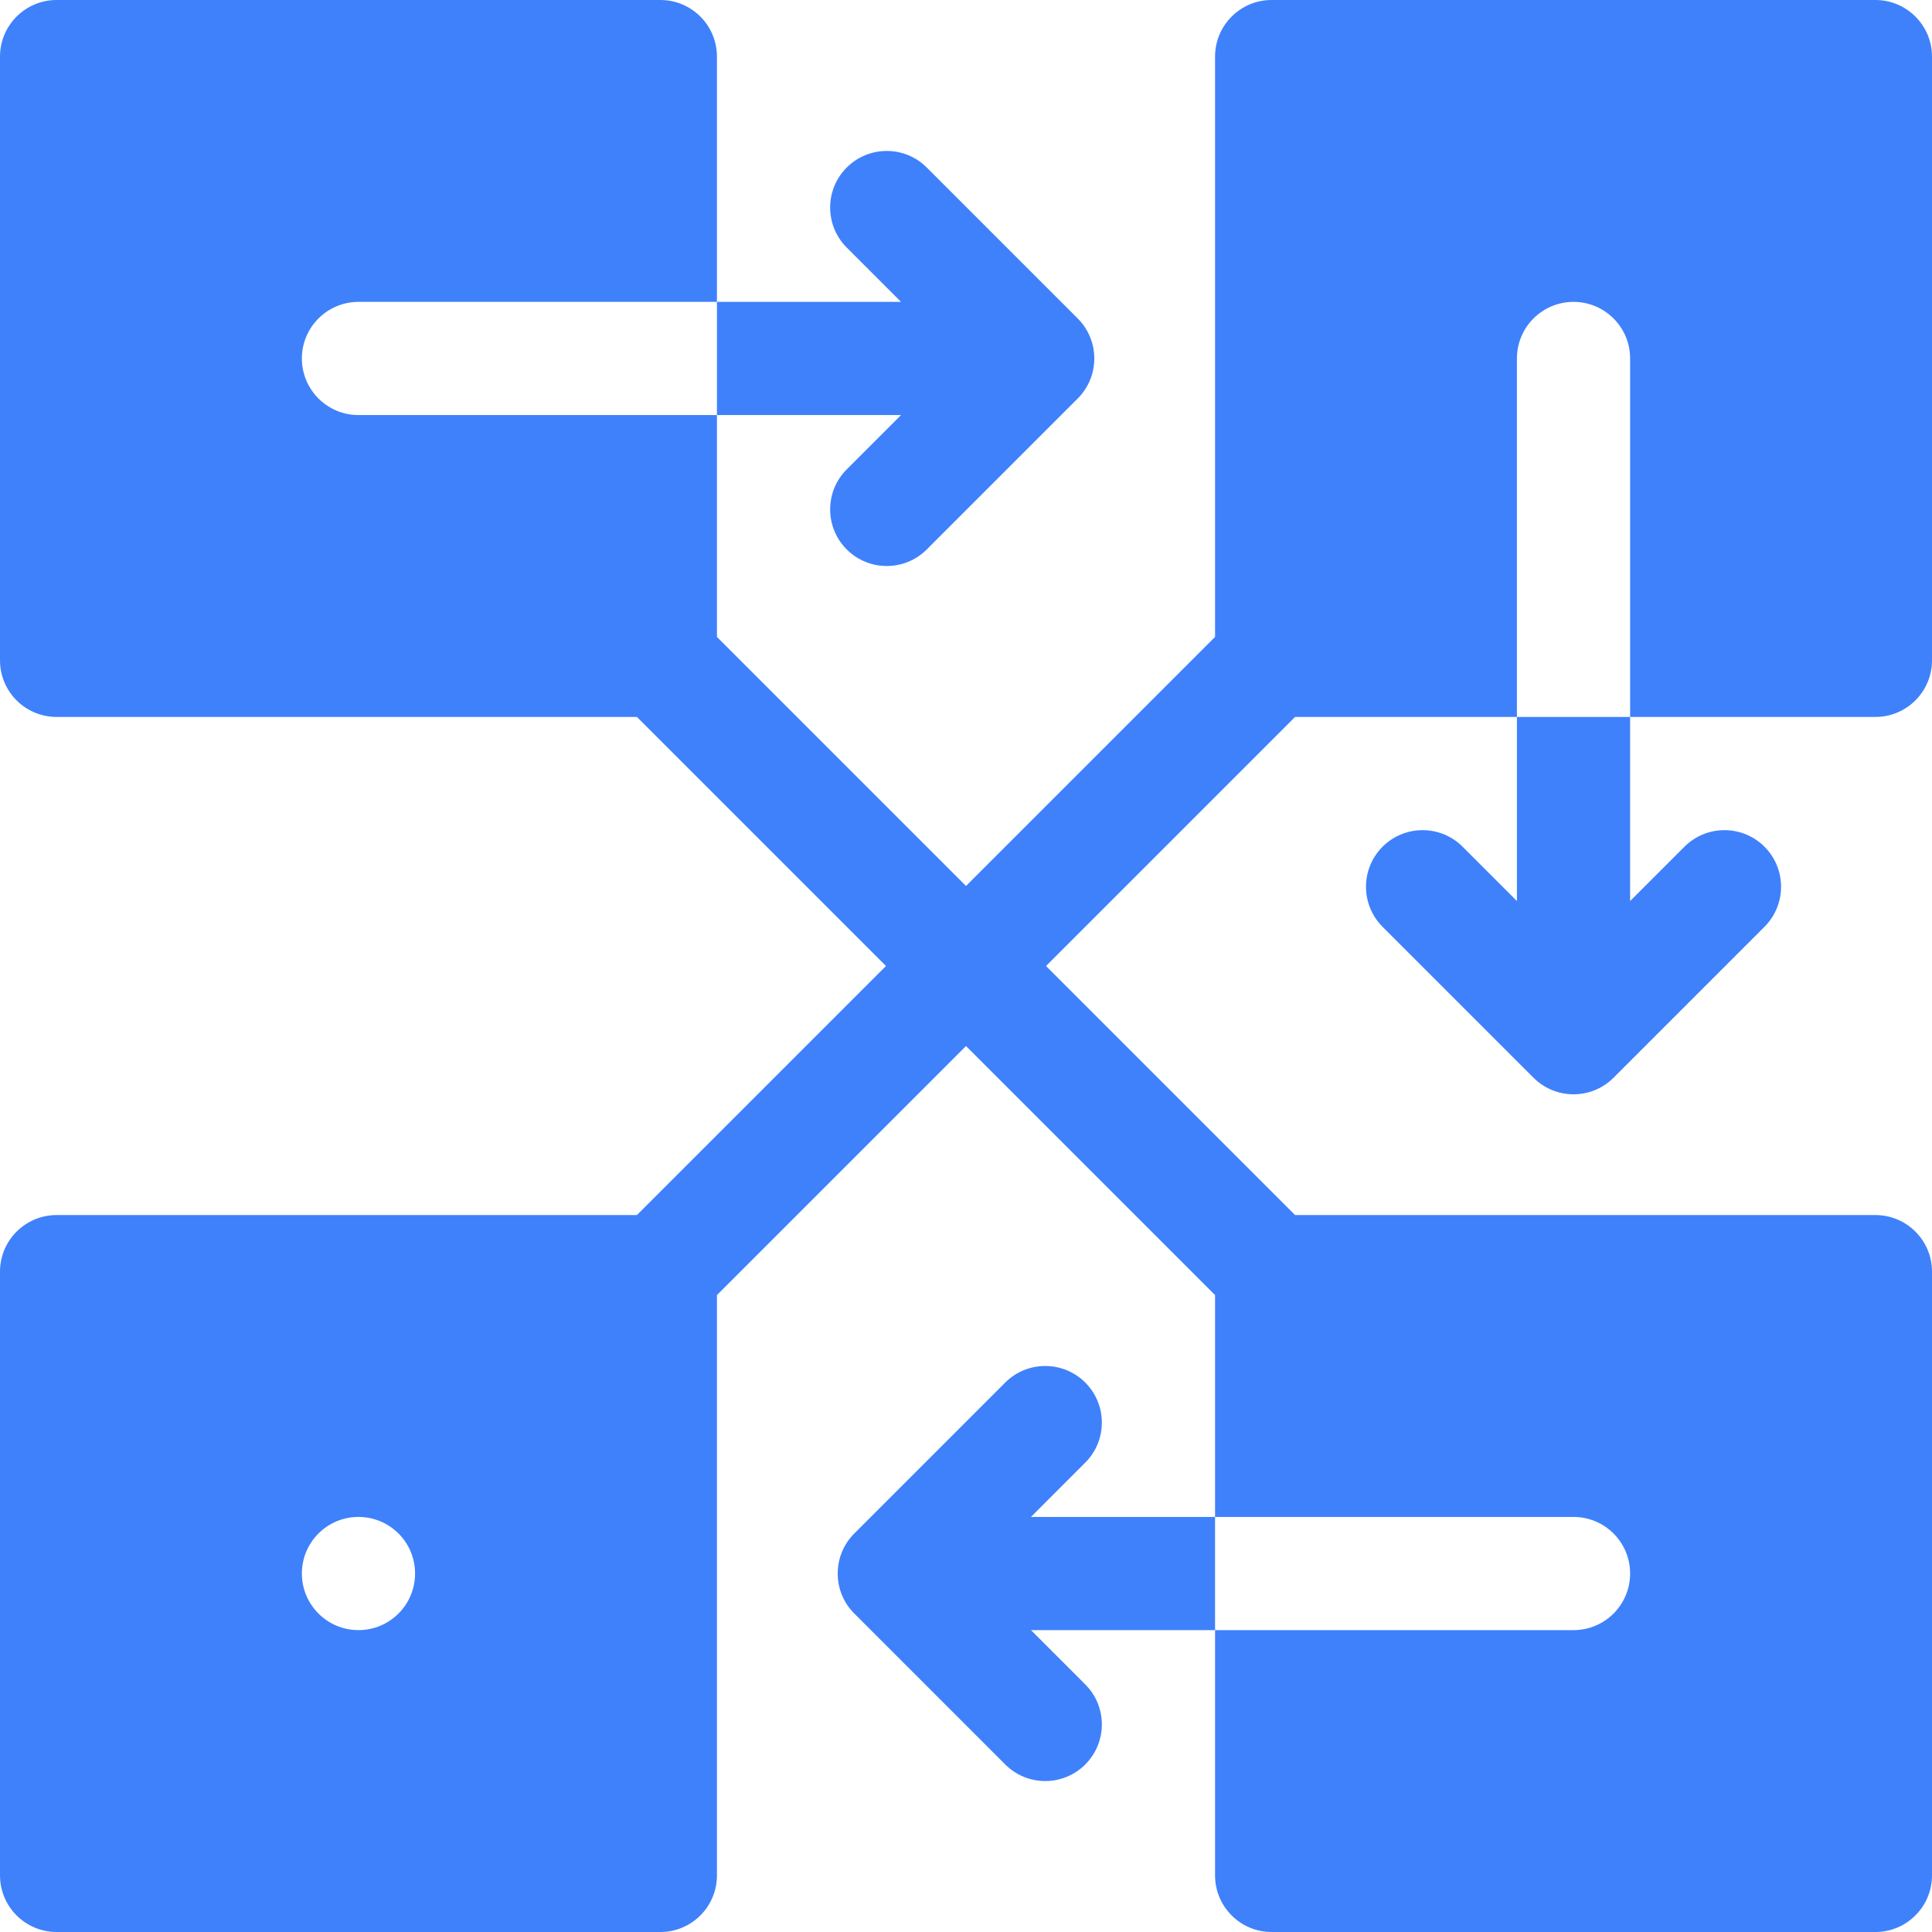
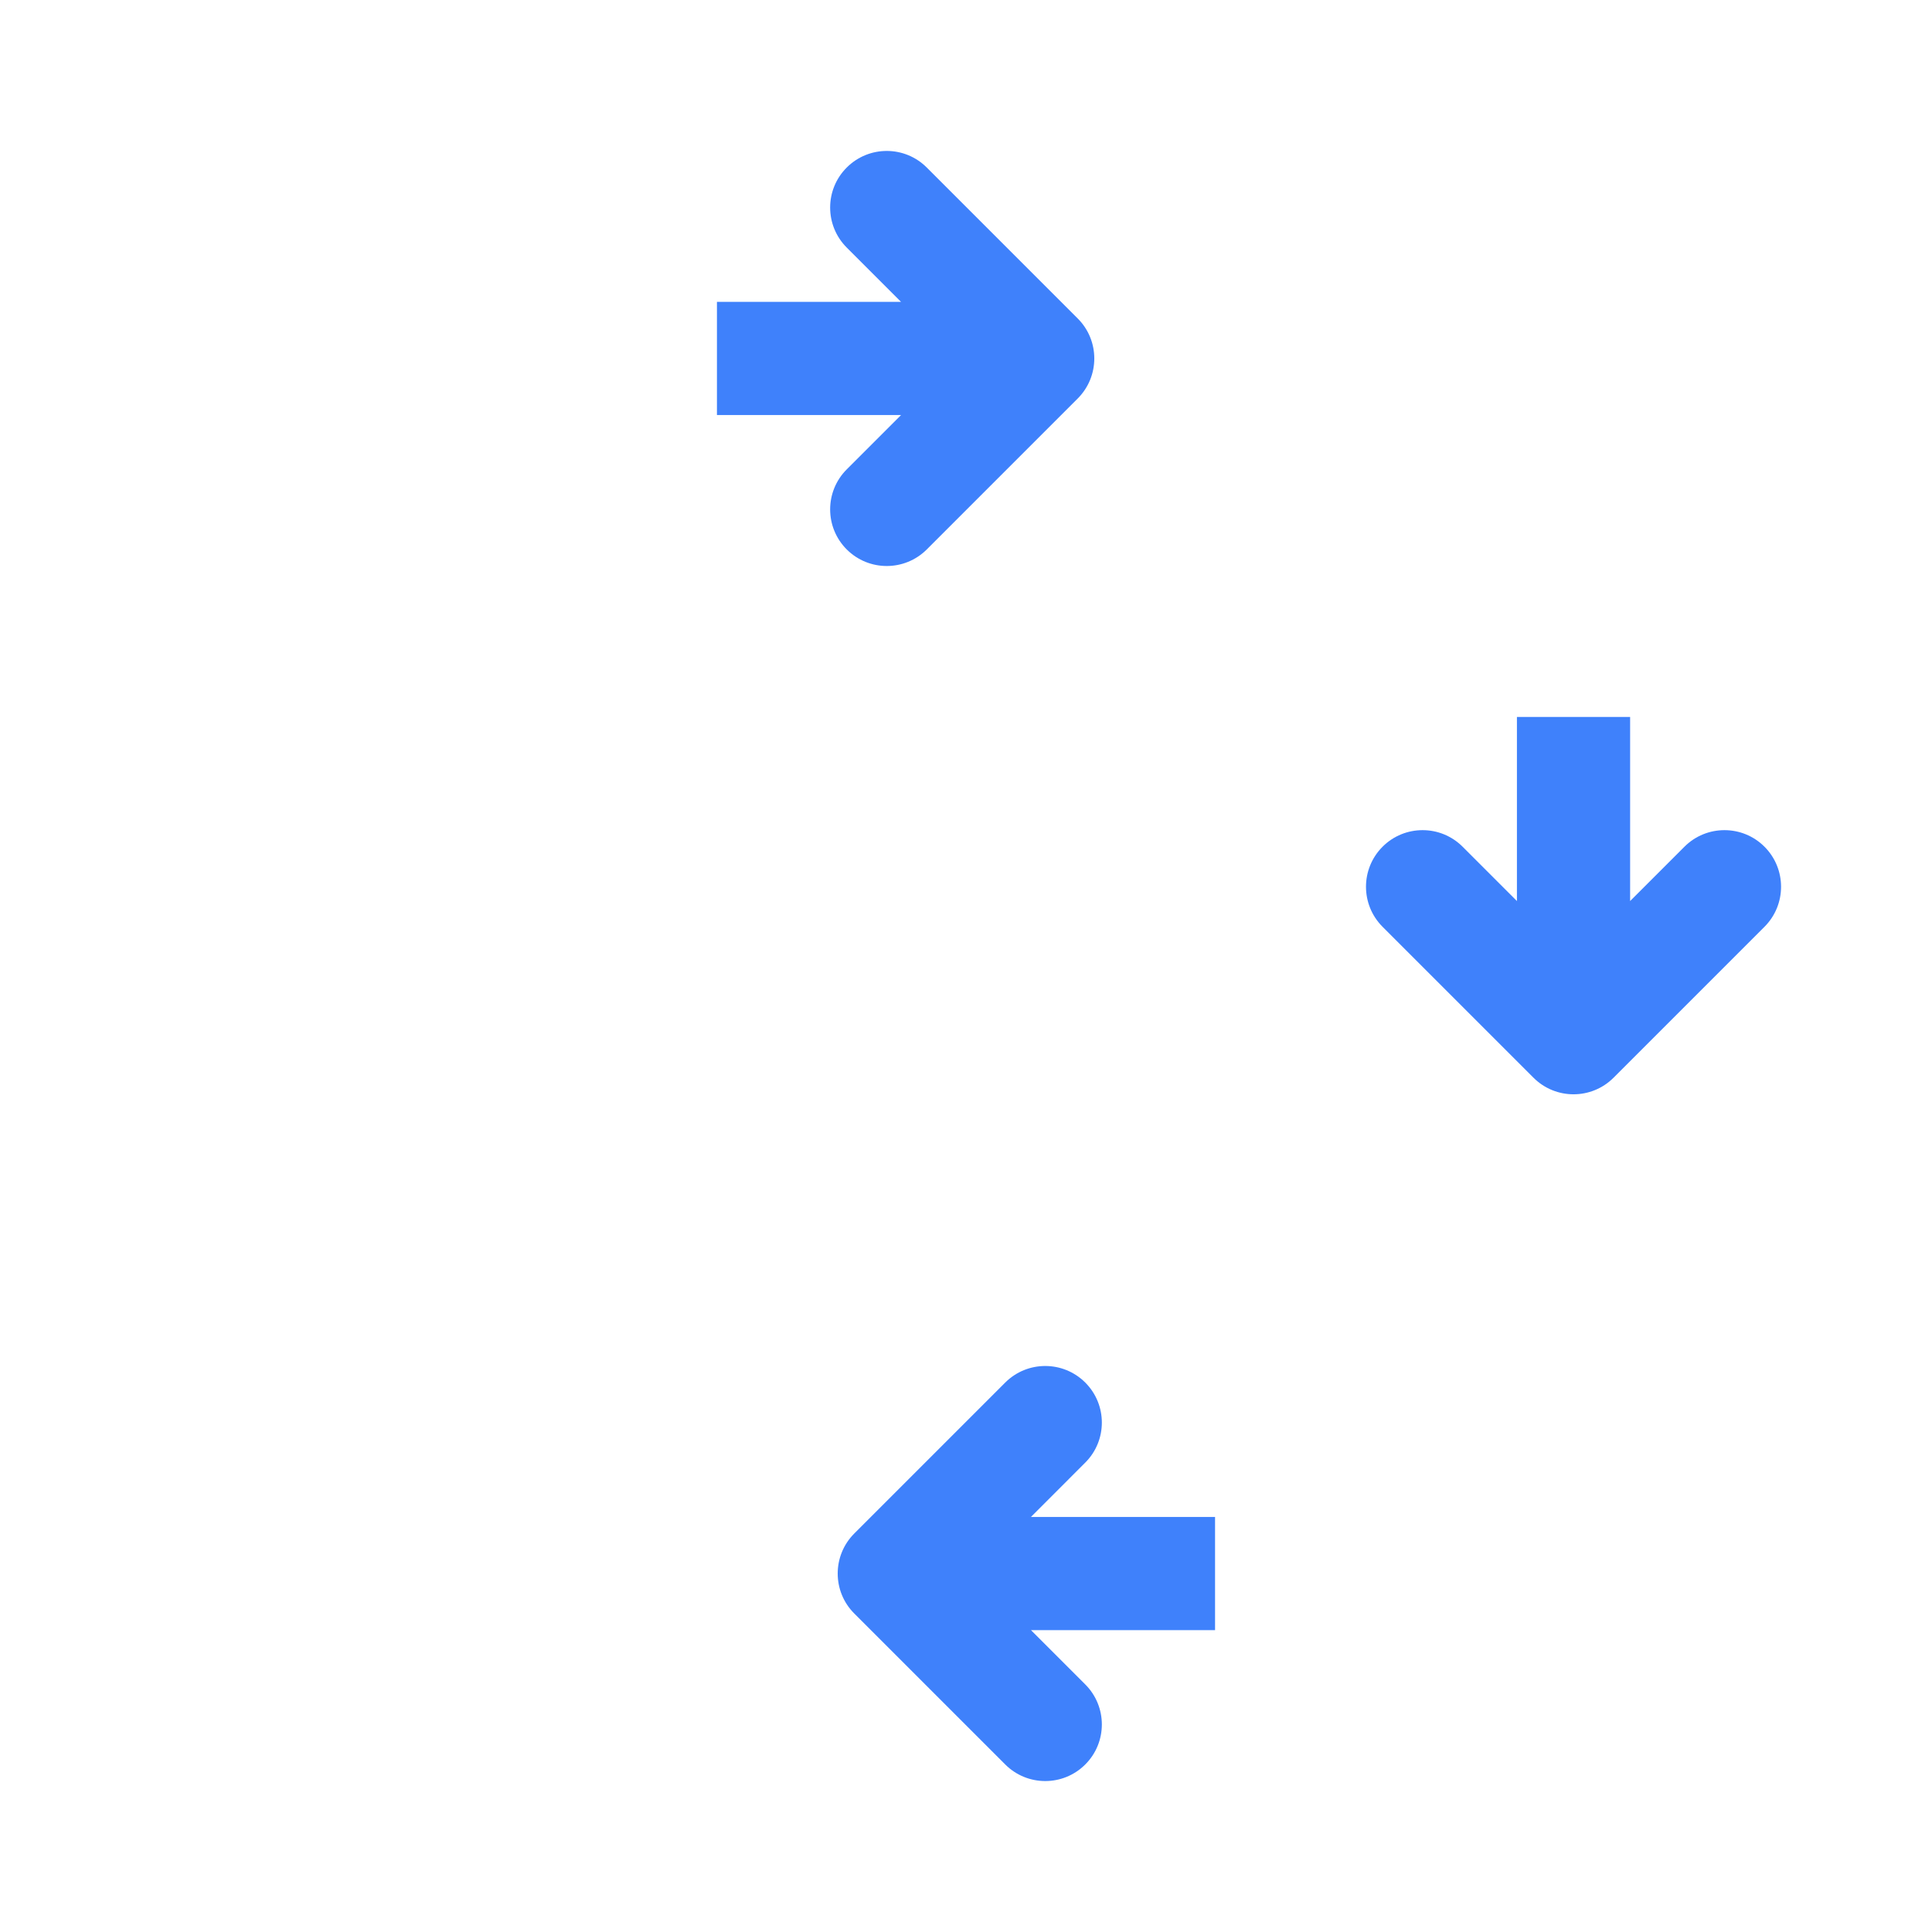
<svg xmlns="http://www.w3.org/2000/svg" width="56" height="56" viewBox="0 0 56 56" fill="none">
  <g clip-path="url(#clip0_1232_30302)">
    <path d="M26.117 12.031L24.543 13.605C23.902 14.246 23.902 15.285 24.543 15.926C25.184 16.566 26.222 16.566 26.863 15.926L31.238 11.551C31.879 10.91 31.879 9.871 31.238 9.231L26.863 4.856C26.222 4.215 25.184 4.215 24.543 4.856C23.902 5.496 23.902 6.535 24.543 7.176L26.117 8.75H20.781V12.031H26.117ZM29.883 43.969L31.457 42.394C32.098 41.754 32.098 40.715 31.457 40.074C30.816 39.434 29.778 39.434 29.137 40.074L24.762 44.449C24.121 45.09 24.121 46.129 24.762 46.769L29.137 51.144C29.778 51.785 30.816 51.785 31.457 51.144C32.098 50.504 32.098 49.465 31.457 48.824L29.883 47.25H35.219V43.969H29.883Z" fill="#3F81FB" />
-     <path d="M45.609 8.75C46.515 8.75 47.25 9.485 47.25 10.391V20.781H54.359C55.265 20.781 56 20.047 56 19.141V1.641C56 0.735 55.265 0 54.359 0H36.859C35.953 0 35.219 0.735 35.219 1.641V18.461L28 25.68L20.781 18.461V12.031H10.391C9.485 12.031 8.75 11.297 8.75 10.391C8.75 9.485 9.485 8.75 10.391 8.75H20.781V1.641C20.781 0.735 20.047 0 19.141 0H1.641C0.735 0 0 0.735 0 1.641V19.141C0 20.047 0.735 20.781 1.641 20.781H18.461L25.68 28L18.461 35.219H1.641C0.735 35.219 0 35.953 0 36.859V54.359C0 55.265 0.735 56 1.641 56H19.141C20.047 56 20.781 55.265 20.781 54.359V37.539L28 30.32L35.219 37.539V43.969H45.609C46.515 43.969 47.25 44.703 47.25 45.609C47.25 46.515 46.515 47.25 45.609 47.25H35.219V54.359C35.219 55.265 35.953 56 36.859 56H54.359C55.265 56 56 55.265 56 54.359V36.859C56 35.953 55.265 35.219 54.359 35.219H37.539L30.32 28L37.539 20.781H43.969V10.391C43.969 9.485 44.703 8.75 45.609 8.75ZM10.391 47.25C9.485 47.25 8.75 46.515 8.75 45.609C8.75 44.703 9.485 43.969 10.391 43.969C11.297 43.969 12.031 44.703 12.031 45.609C12.031 46.515 11.297 47.25 10.391 47.25Z" fill="#3F81FB" />
    <path d="M43.969 20.781V26.117L42.395 24.543C41.754 23.902 40.715 23.902 40.074 24.543C39.434 25.184 39.434 26.222 40.074 26.863L44.449 31.238C45.09 31.879 46.129 31.879 46.77 31.238L51.145 26.863C51.785 26.222 51.785 25.184 51.145 24.543C50.504 23.902 49.465 23.902 48.824 24.543L47.25 26.117V20.781H43.969Z" fill="#3F81FB" />
  </g>
  <defs>
    <clipPath id="clip0_1232_30302">
      <rect width="56" height="56" fill="white" />
    </clipPath>
  </defs>
</svg>